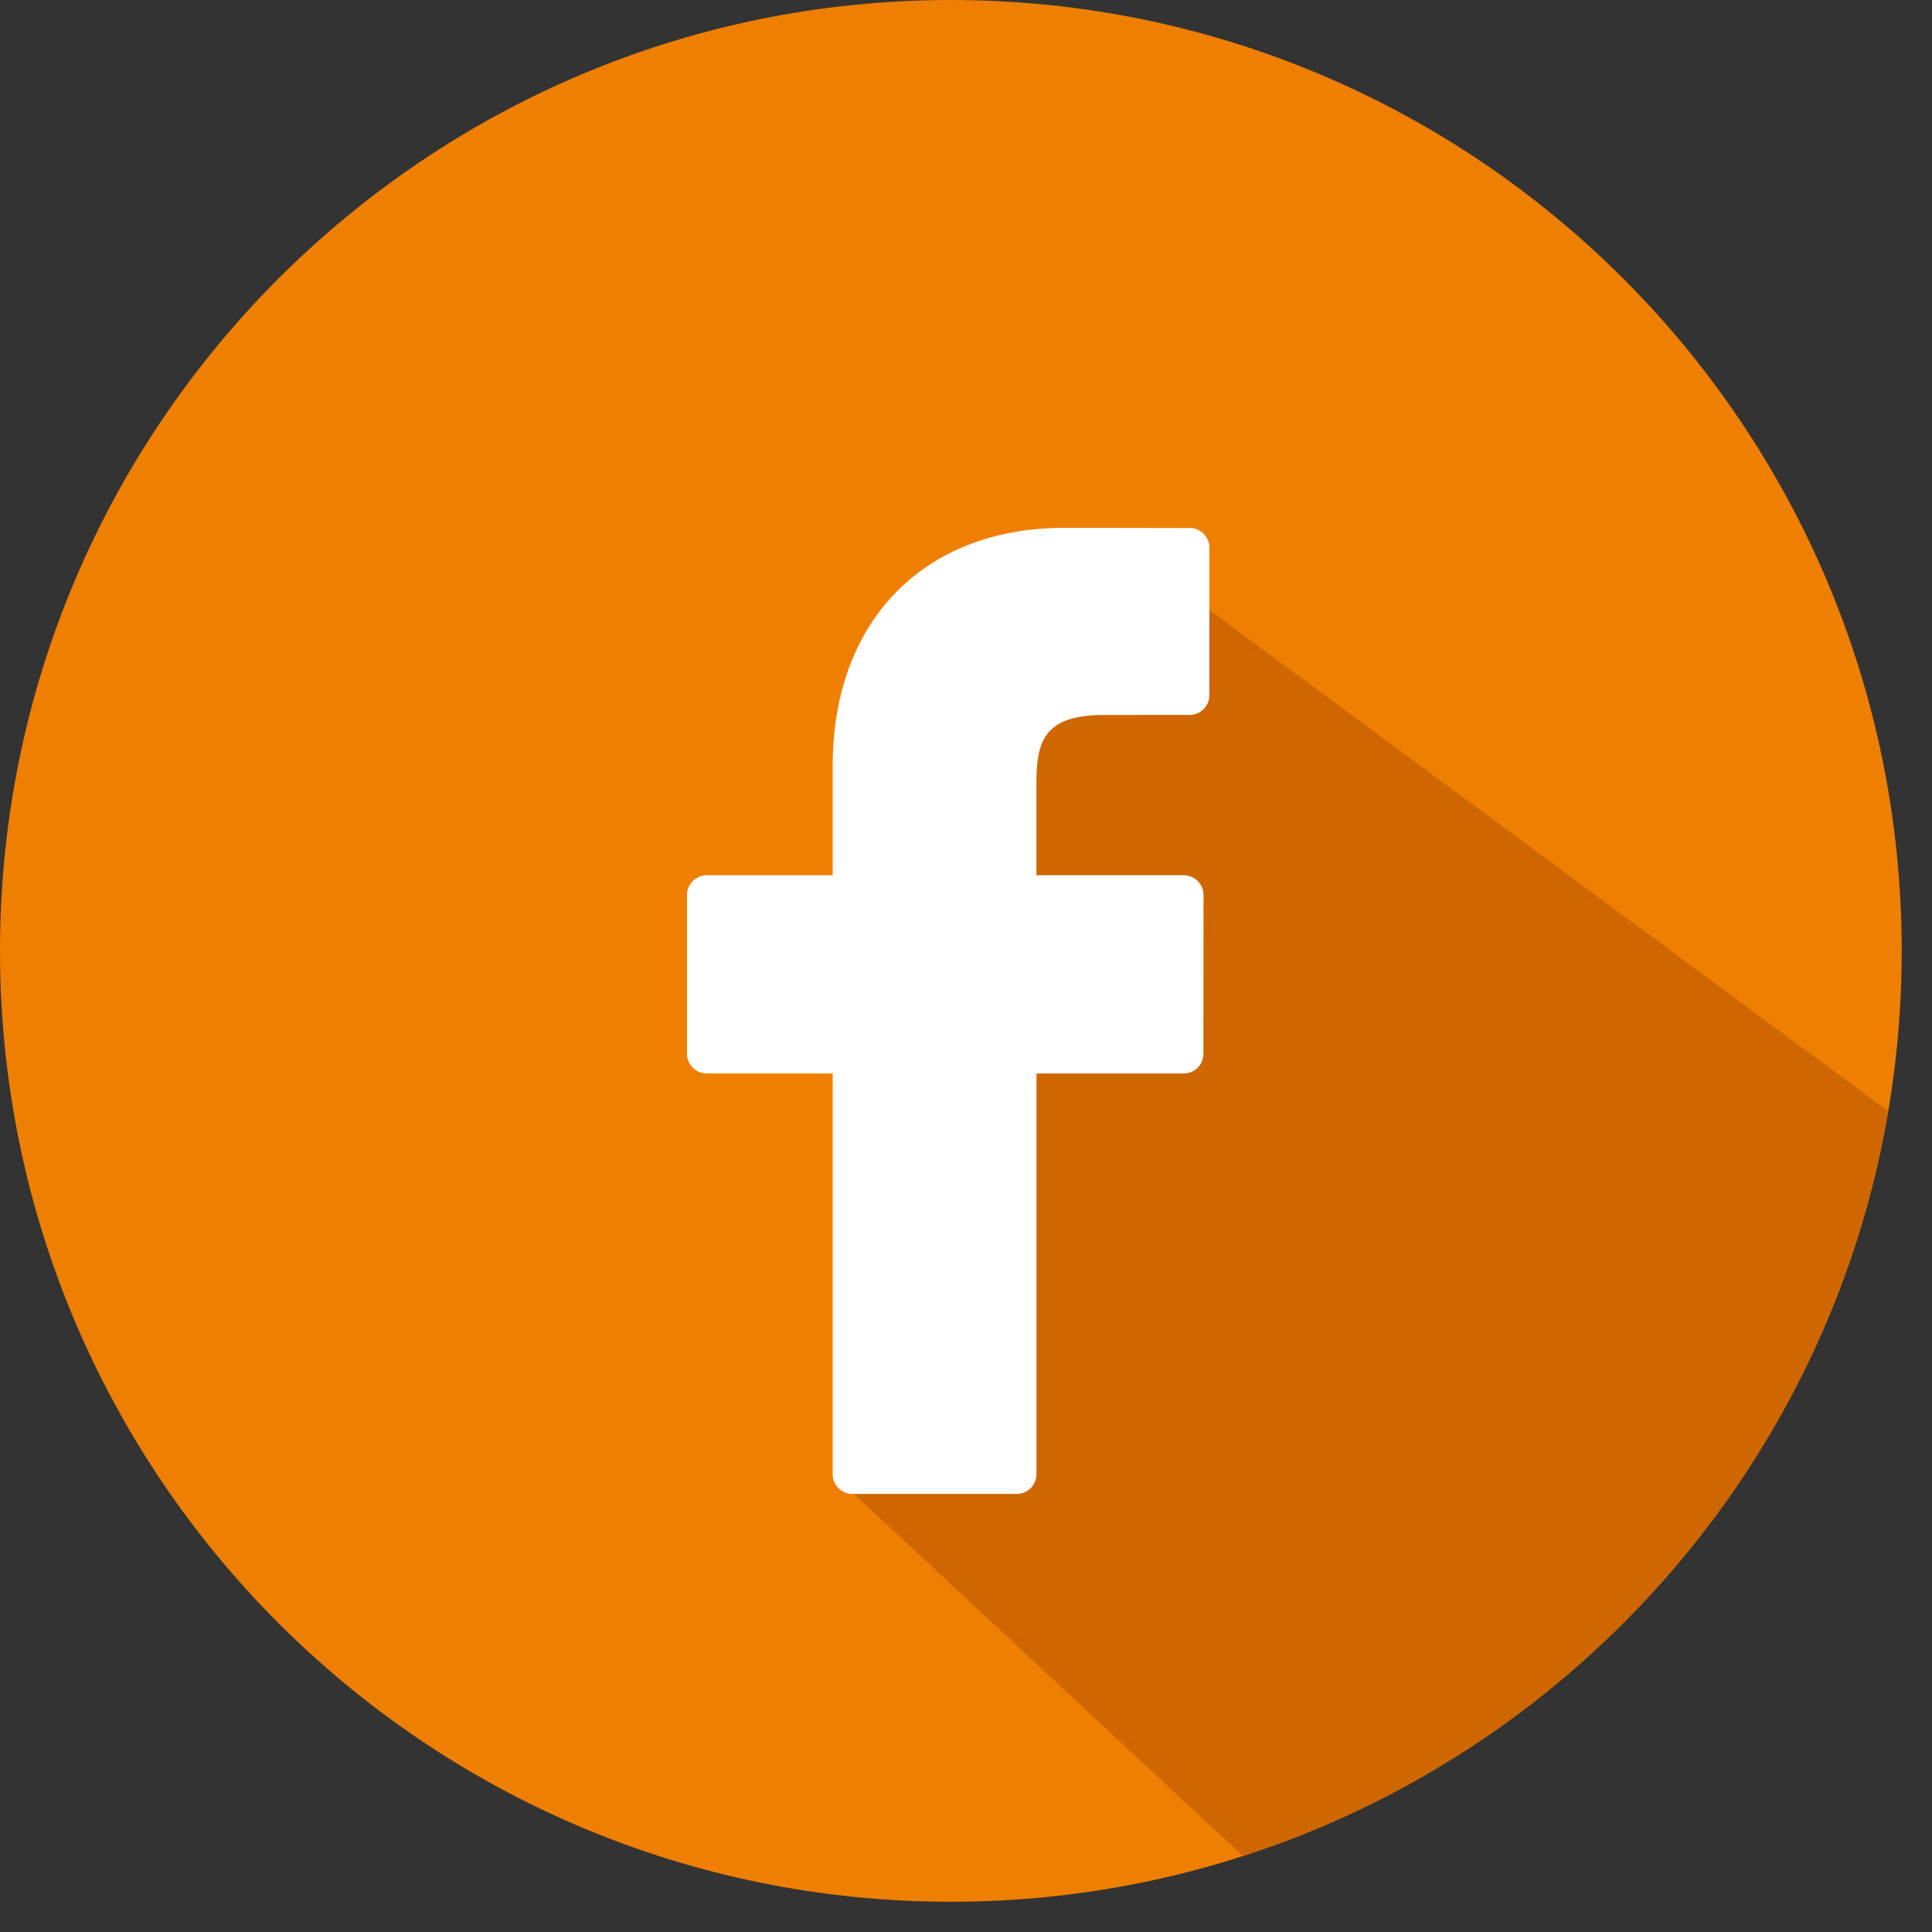
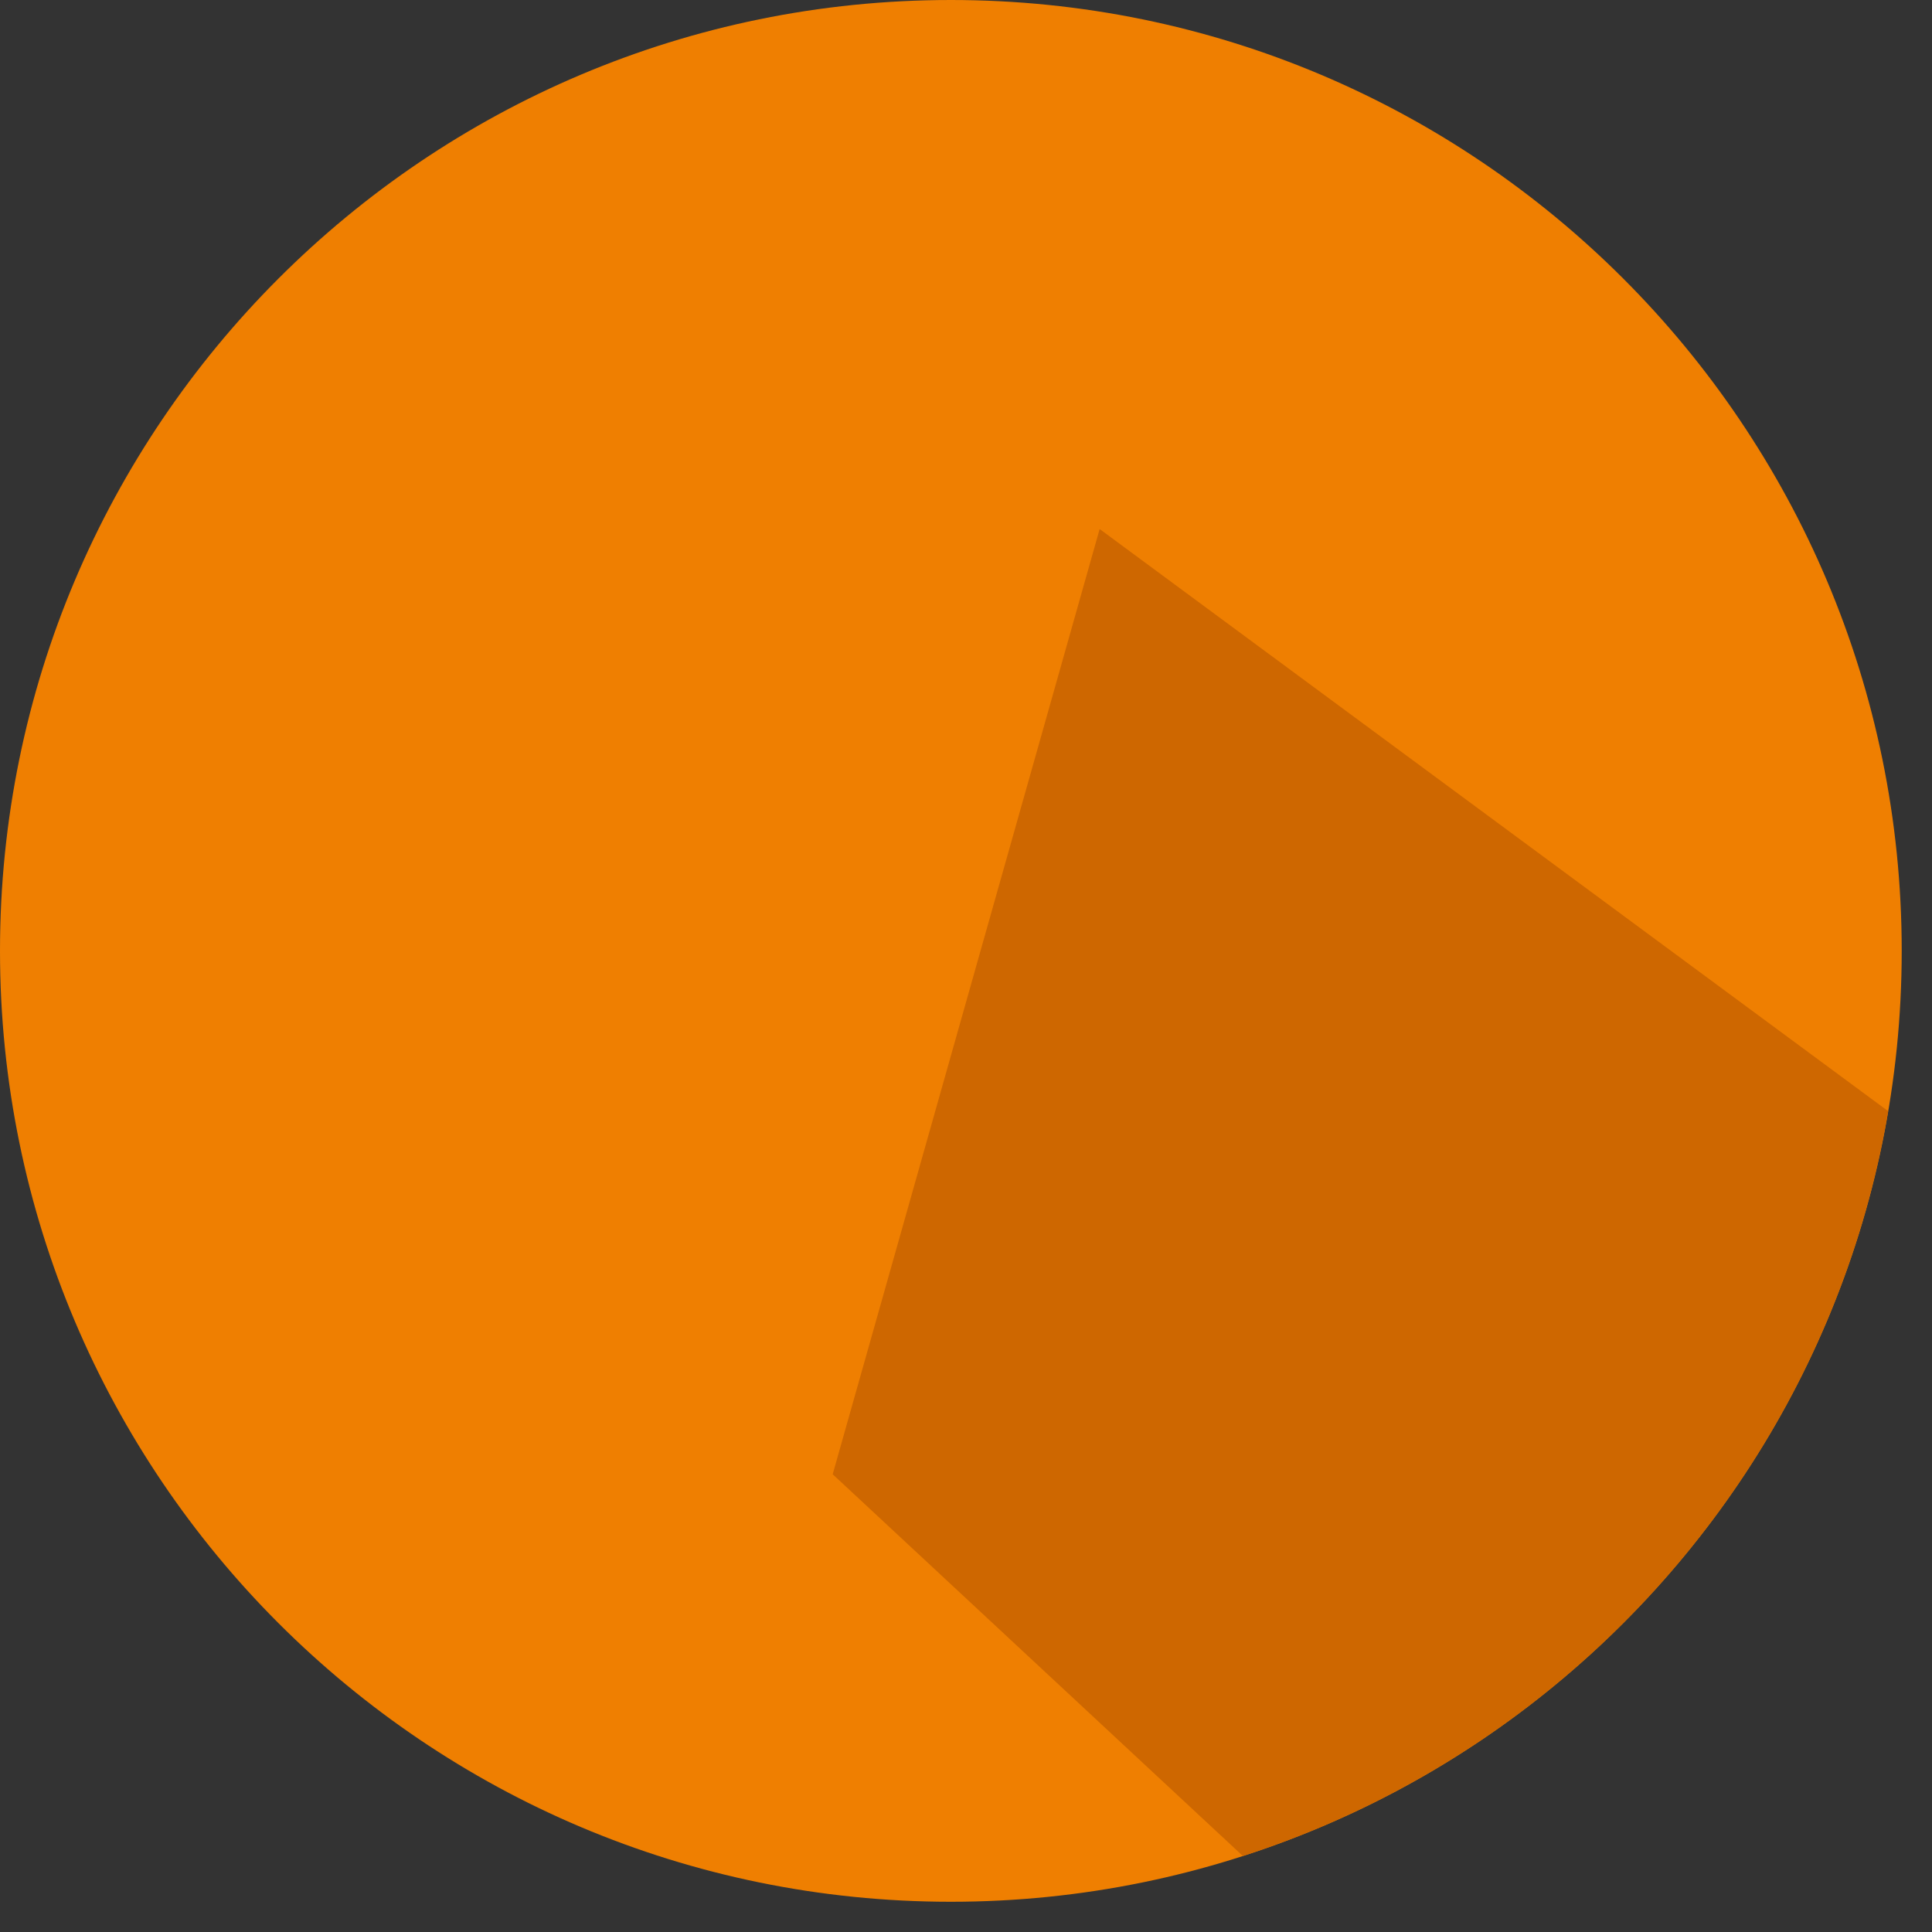
<svg xmlns="http://www.w3.org/2000/svg" width="40" height="40">
  <rect width="100%" height="100%" fill="#333333" stroke="none" />
  <g fill="none" fill-rule="evenodd">
    <path d="M39.373 19.686c0 10.872-8.815 19.688-19.687 19.688C8.814 39.373 0 30.557 0 19.686 0 8.815 8.814 0 19.686 0s19.687 8.815 19.687 19.686" fill="#EF7F01" />
    <path d="M22.767 10.953l-5.527 19.57 8.492 7.903c6.893-2.222 12.125-8.14 13.361-15.42L22.767 10.953z" fill="#CE6700" />
-     <path d="M24.632 10.932l-2.594-.004c-2.914 0-4.798 1.933-4.798 4.923v2.27h-2.608a.408.408 0 0 0-.408.408v3.289c0 .223.183.407.408.407h2.608v8.298c0 .225.183.407.409.407h3.4a.408.408 0 0 0 .41-.407v-8.298h3.049a.407.407 0 0 0 .407-.407l.003-3.29a.411.411 0 0 0-.41-.407h-3.05v-1.924c0-.925.22-1.395 1.425-1.395l1.748-.001a.406.406 0 0 0 .407-.407V11.34a.408.408 0 0 0-.406-.41" fill="#FFF" />
  </g>
</svg>